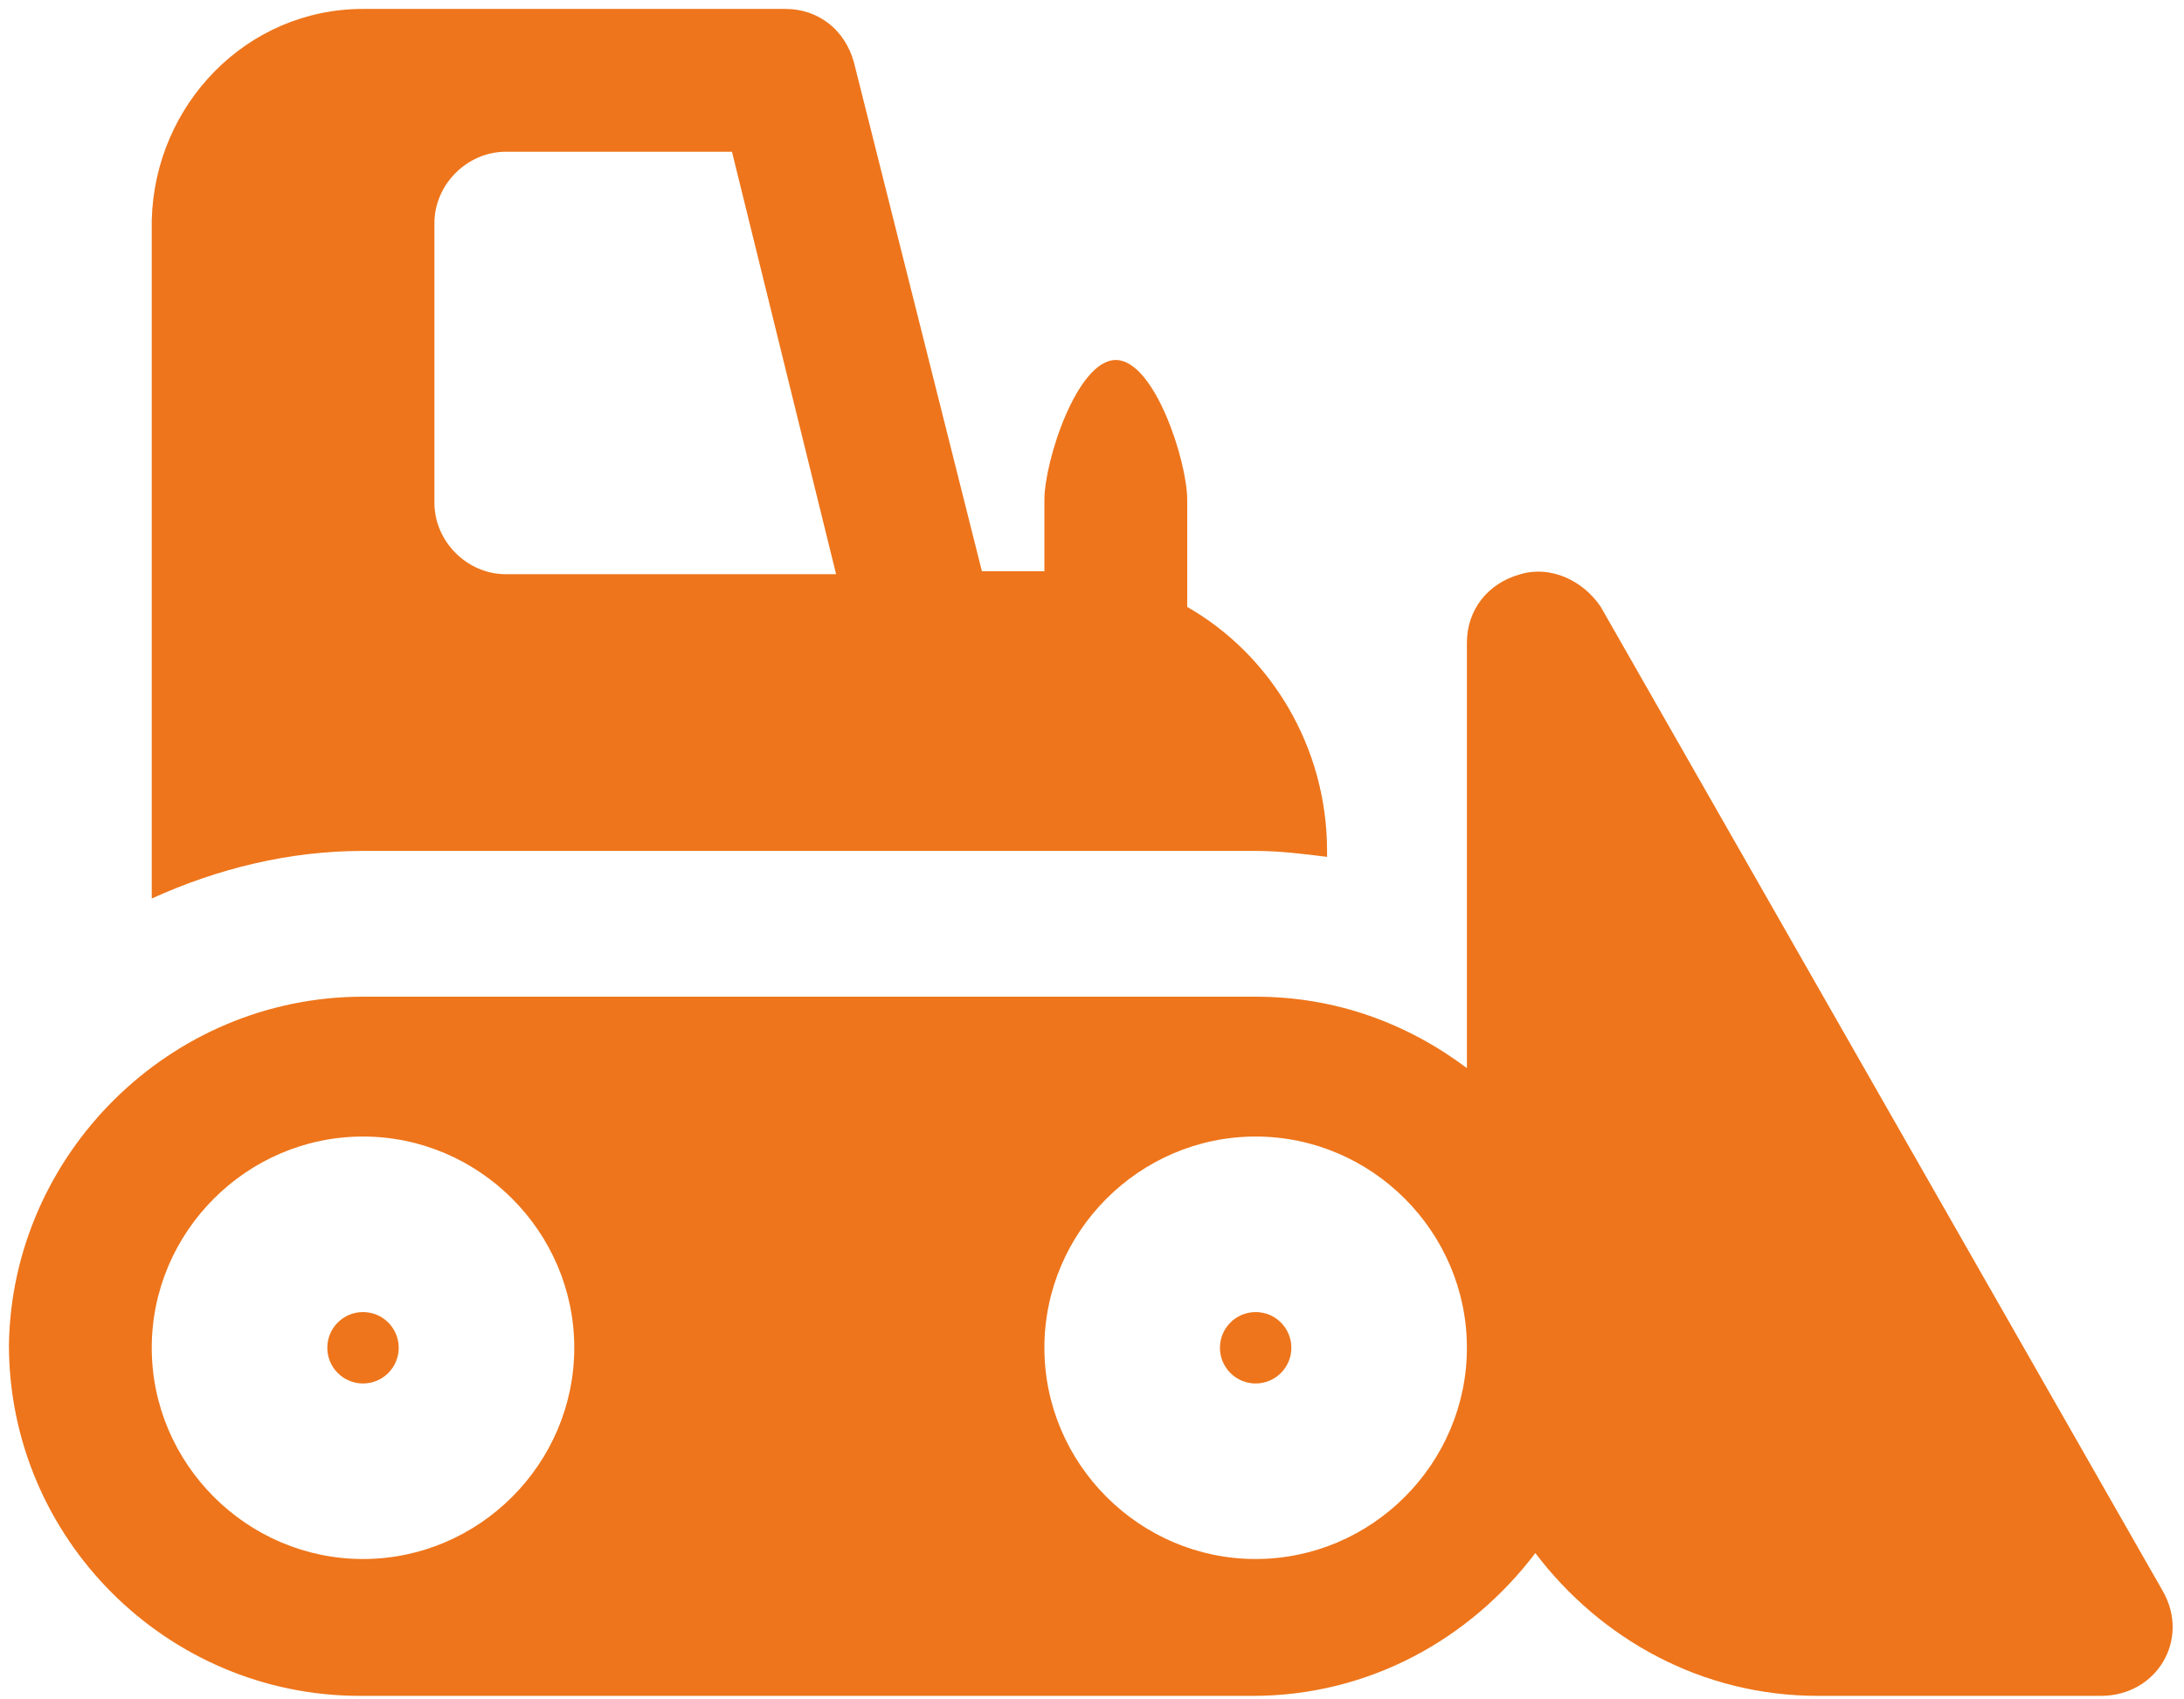
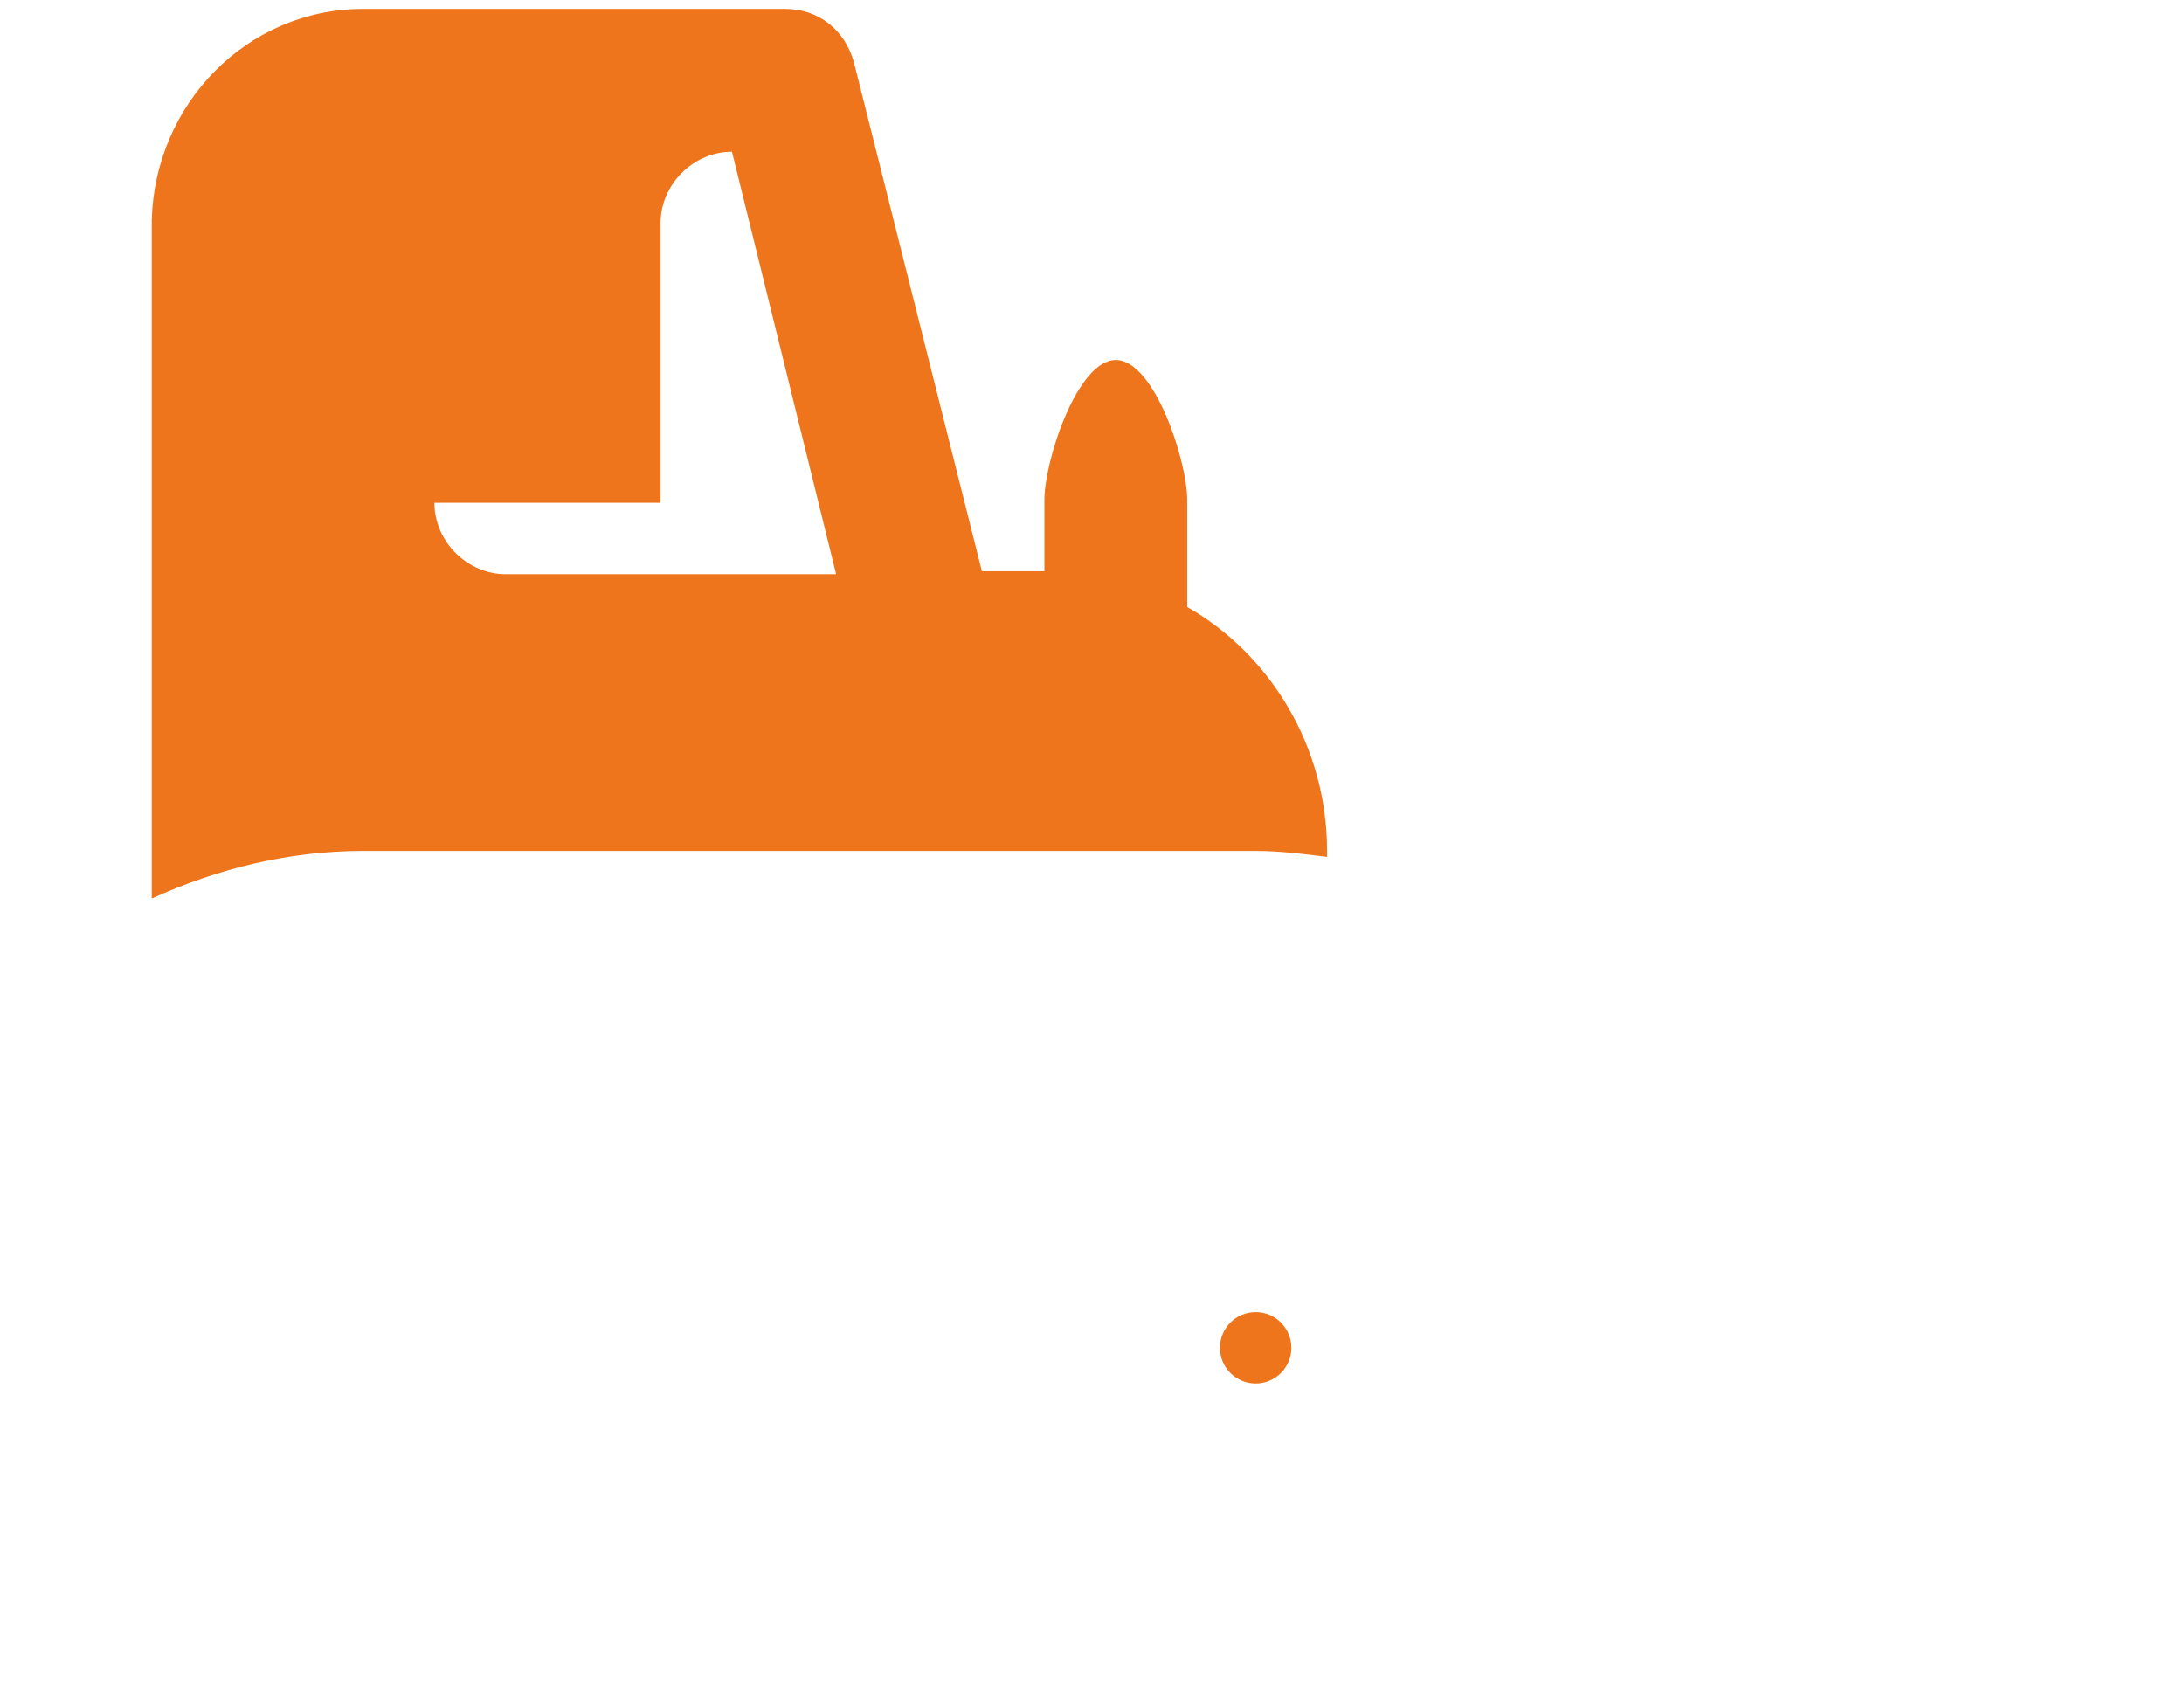
<svg xmlns="http://www.w3.org/2000/svg" version="1.1" id="Ebene_1" x="0px" y="0px" width="73.4px" height="57.1px" viewBox="0 0 73.4 57.1" style="enable-background:new 0 0 73.4 57.1;" xml:space="preserve">
  <style type="text/css">
	.st0{fill:#EE751B;}
</style>
  <g>
    <g>
      <circle class="st0" cx="42.2" cy="45.3" r="1.2" />
    </g>
  </g>
  <g>
    <g>
-       <circle class="st0" cx="12.2" cy="45.3" r="1.2" />
-     </g>
+       </g>
  </g>
  <g>
    <g>
-       <path class="st0" d="M12.2,33.5h30c2.7,0,5.1,0.9,7.1,2.4V21.6c0-1.1,0.7-2,1.8-2.3c1-0.3,2.1,0.2,2.7,1.1l18.9,33.1    c0.9,1.6-0.2,3.5-2.1,3.5h-9.5c-3.9,0-7.3-1.9-9.5-4.8C49.4,55.1,46,57,42.1,57h-30C5.6,57,0.3,51.7,0.3,45.2    C0.4,38.8,5.7,33.5,12.2,33.5z M42.2,52.4c3.9,0,7.1-3.2,7.1-7.1s-3.2-7.1-7.1-7.1s-7.1,3.2-7.1,7.1S38.3,52.4,42.2,52.4z     M12.2,52.4c3.9,0,7.1-3.2,7.1-7.1s-3.2-7.1-7.1-7.1s-7.1,3.2-7.1,7.1S8.3,52.4,12.2,52.4z" />
-     </g>
+       </g>
  </g>
  <g>
    <g>
-       <path class="st0" d="M12.2,0.3h14.2c1.1,0,2,0.7,2.3,1.8L33,19.2h2.1v-2.4c0-1.3,1.1-4.7,2.4-4.7s2.4,3.4,2.4,4.7v3.6    c2.8,1.6,4.7,4.7,4.7,8.2v0.2c-0.8-0.1-1.6-0.2-2.4-0.2h-30c-2.5,0-4.9,0.6-7.1,1.6V7.4C5.2,3.5,8.3,0.3,12.2,0.3z M14.6,16.9    c0,1.3,1.1,2.4,2.4,2.4h11.1L24.6,5.1H17c-1.3,0-2.4,1.1-2.4,2.4V16.9L14.6,16.9z" />
+       <path class="st0" d="M12.2,0.3h14.2c1.1,0,2,0.7,2.3,1.8L33,19.2h2.1v-2.4c0-1.3,1.1-4.7,2.4-4.7s2.4,3.4,2.4,4.7v3.6    c2.8,1.6,4.7,4.7,4.7,8.2v0.2c-0.8-0.1-1.6-0.2-2.4-0.2h-30c-2.5,0-4.9,0.6-7.1,1.6V7.4C5.2,3.5,8.3,0.3,12.2,0.3z M14.6,16.9    c0,1.3,1.1,2.4,2.4,2.4h11.1L24.6,5.1c-1.3,0-2.4,1.1-2.4,2.4V16.9L14.6,16.9z" />
    </g>
  </g>
</svg>